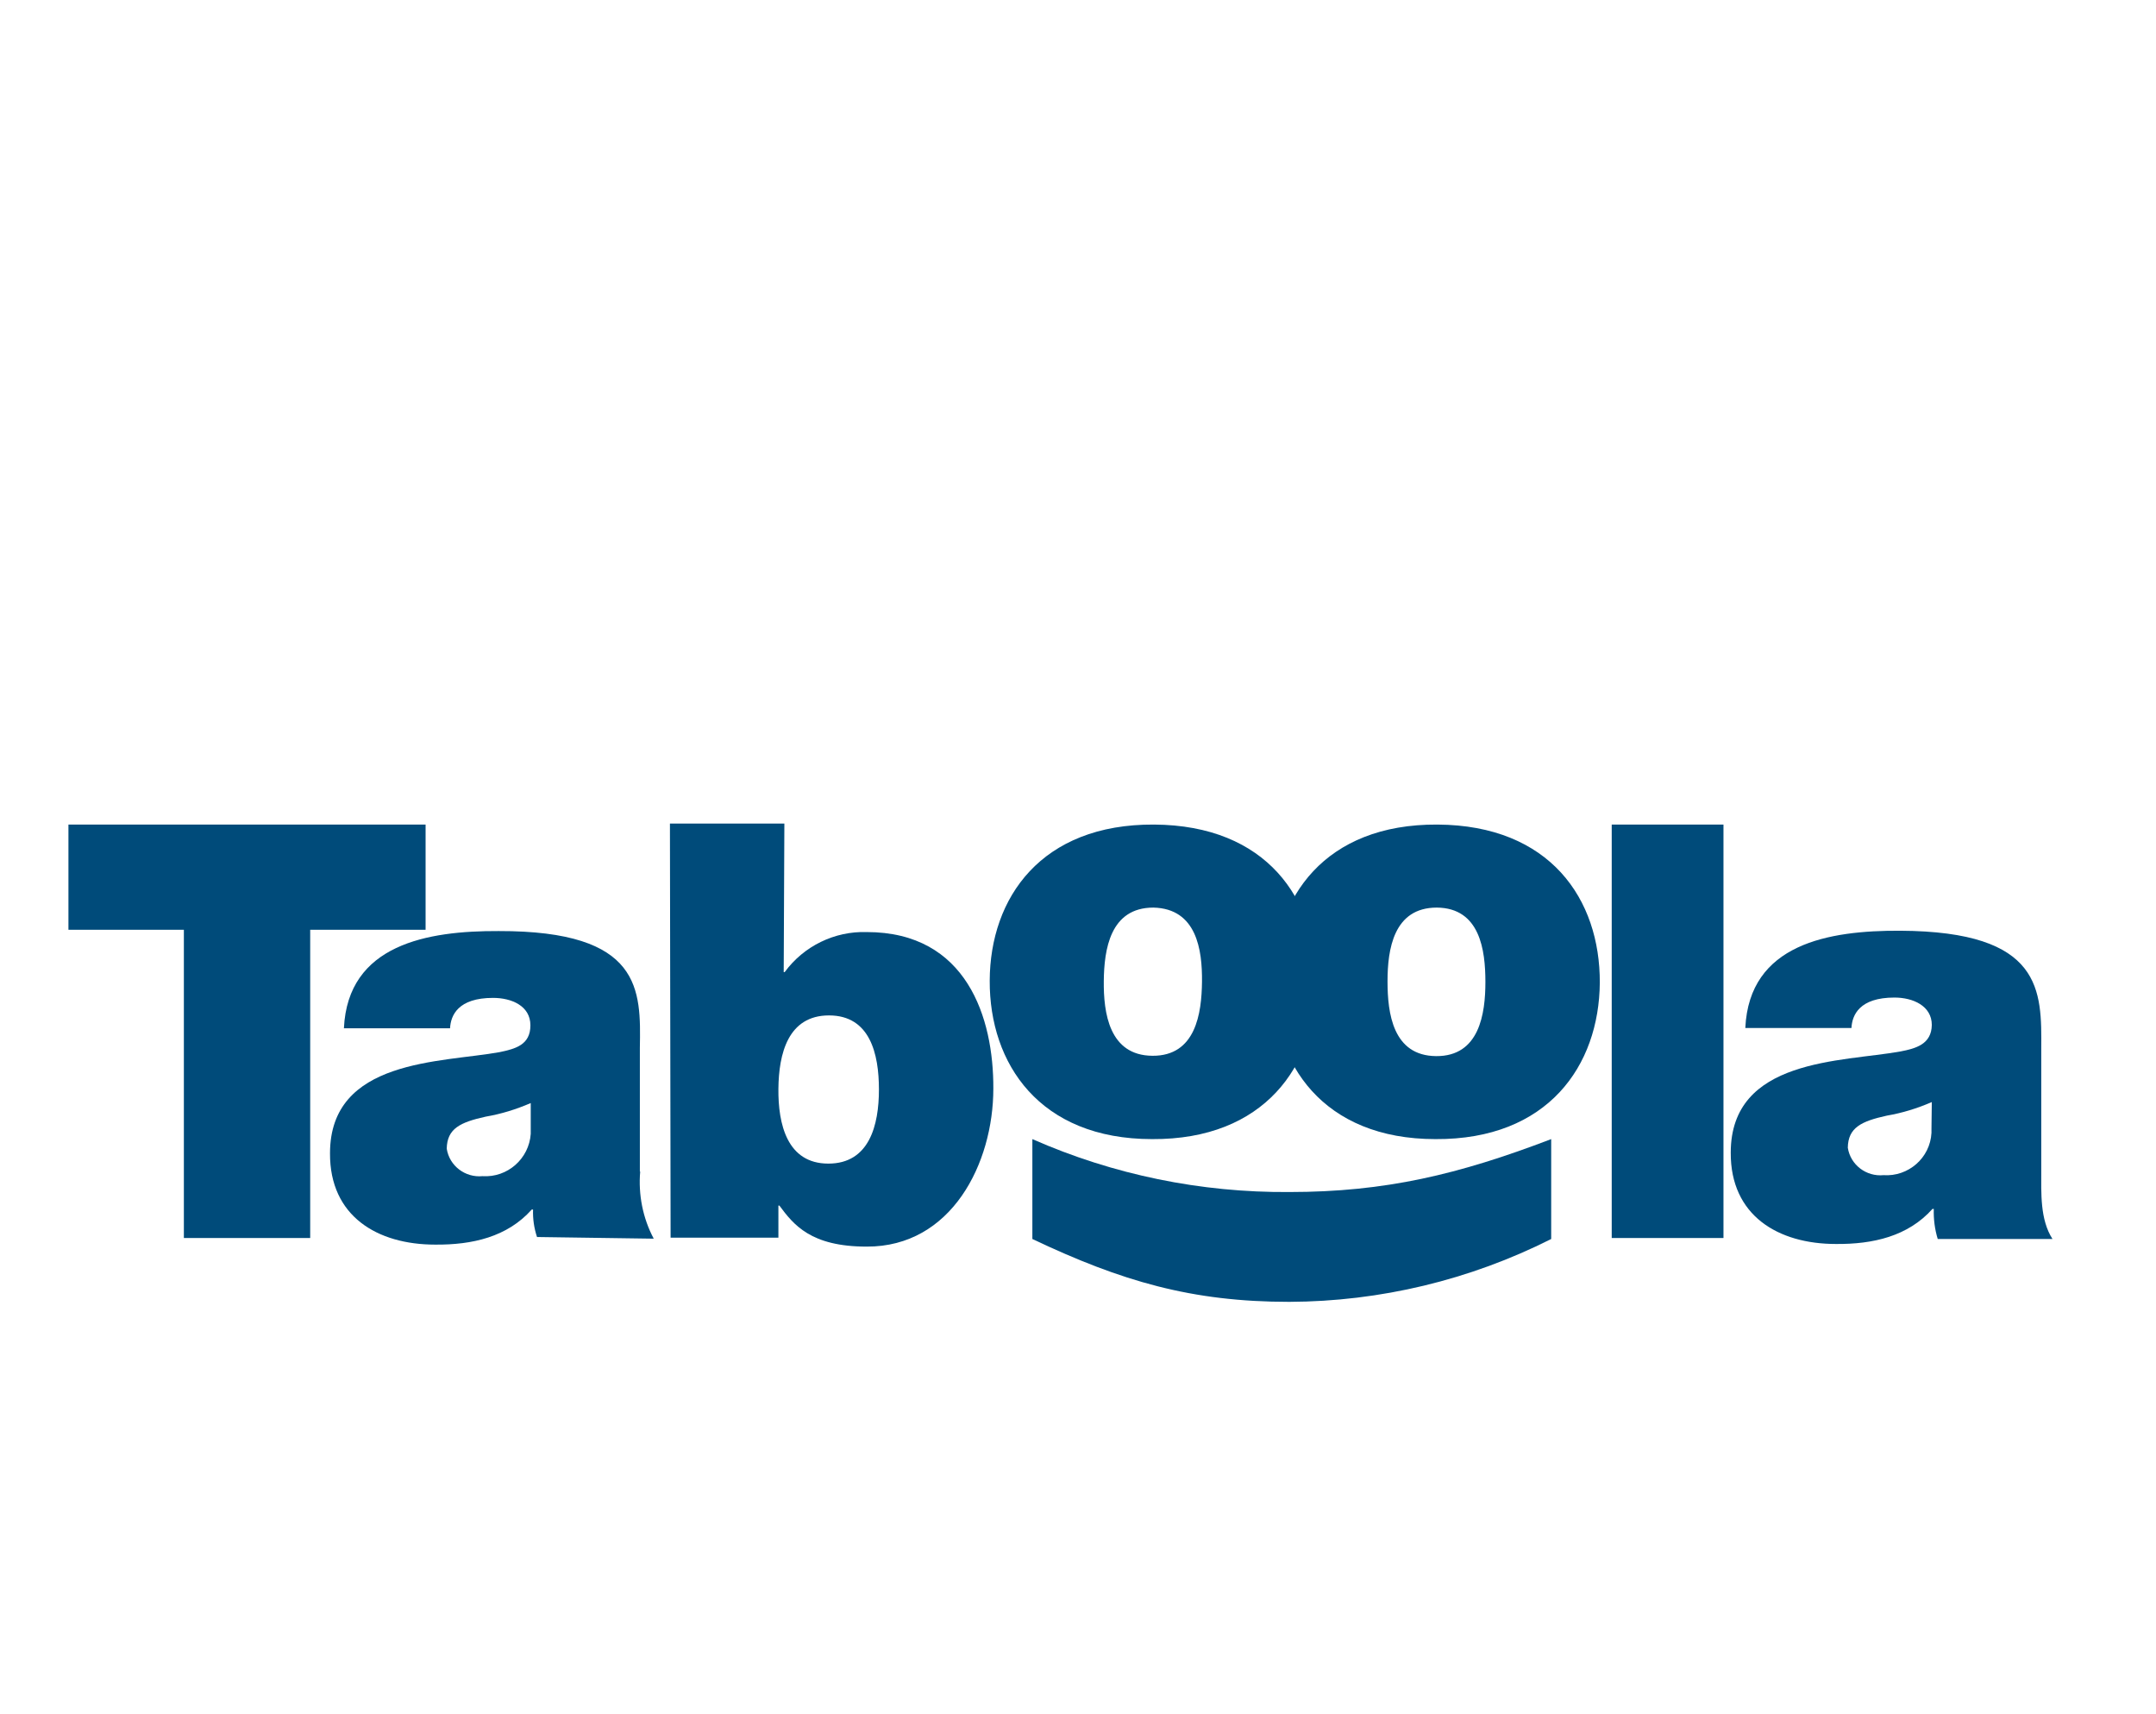
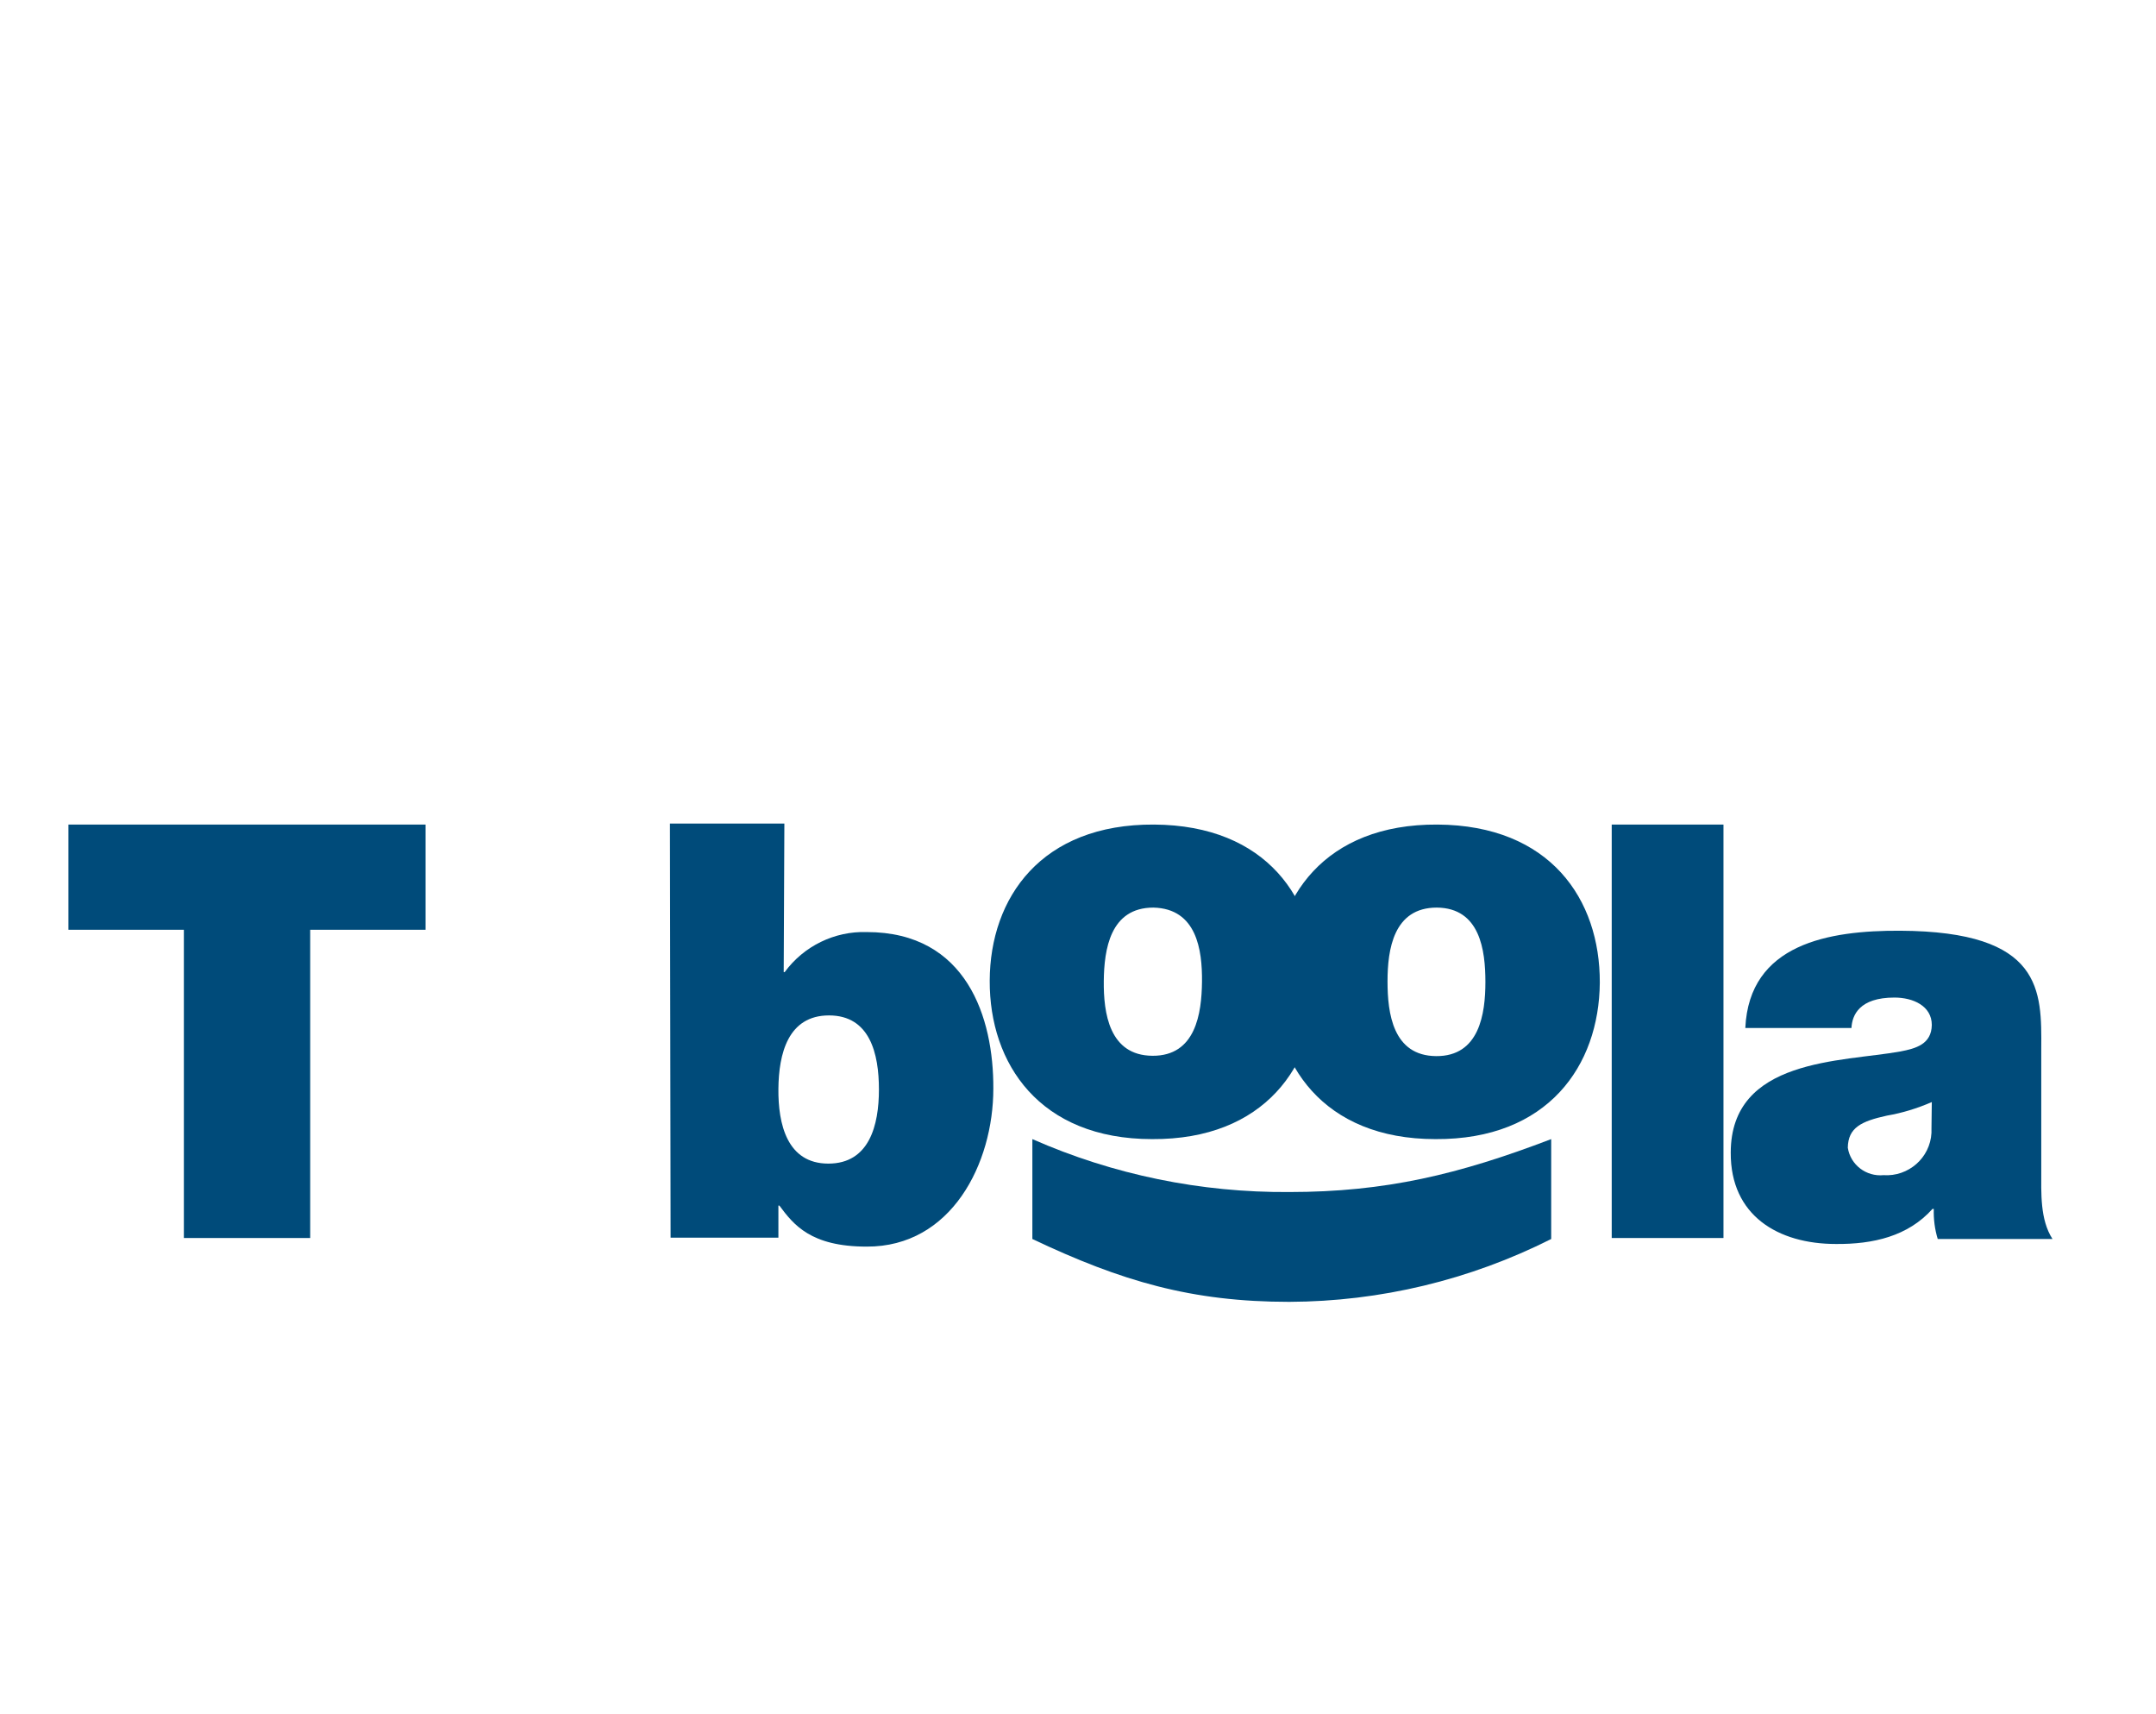
<svg xmlns="http://www.w3.org/2000/svg" width="78" height="62" viewBox="0 0 78 62" fill="none">
  <g style="mix-blend-mode:luminosity">
    <path d="M6.652 33.629H2.476V29.824H15.397V33.629H11.222V44.778H6.652V33.629Z" fill="#004B7A" />
-     <path d="M19.201 39.897C18.675 40.124 18.136 40.292 17.574 40.388C16.653 40.591 16.174 40.818 16.162 41.548C16.258 42.17 16.832 42.601 17.454 42.541C18.363 42.601 19.141 41.907 19.201 41.01C19.201 40.974 19.201 40.938 19.201 40.902V39.897ZM23.161 42.373C23.089 43.211 23.256 44.06 23.651 44.802L19.428 44.742C19.321 44.419 19.273 44.084 19.285 43.749H19.237C18.352 44.742 17.083 45.029 15.744 45.017C13.65 45.017 11.927 43.989 11.939 41.715C11.939 38.294 15.971 38.438 18.076 38.055C18.651 37.935 19.189 37.792 19.189 37.086C19.189 36.38 18.507 36.093 17.837 36.093C16.569 36.093 16.306 36.727 16.282 37.193H12.442C12.585 34.155 15.468 33.664 18.041 33.676C23.233 33.664 23.185 35.806 23.149 37.899V42.373H23.161Z" fill="#004B7A" />
    <path d="M29.992 36.727C28.508 36.727 28.173 38.115 28.161 39.383C28.149 40.651 28.472 42.087 29.968 42.087C31.451 42.087 31.798 40.699 31.798 39.407C31.798 38.115 31.475 36.727 29.992 36.727ZM24.237 29.788H28.377L28.353 35.16H28.389C29.082 34.215 30.195 33.676 31.355 33.712C34.98 33.712 35.949 36.823 35.937 39.371C35.937 42.087 34.418 45.101 31.355 45.089C29.334 45.089 28.712 44.3 28.197 43.606H28.161V44.766H24.261L24.237 29.788Z" fill="#004B7A" />
    <path d="M41.728 32.827C40.16 32.827 39.945 34.346 39.933 35.483C39.921 36.631 40.125 38.175 41.692 38.187C43.259 38.199 43.474 36.655 43.486 35.507C43.498 34.358 43.295 32.863 41.728 32.827ZM41.68 41.201C37.612 41.201 35.794 38.474 35.806 35.471C35.818 32.468 37.672 29.8 41.752 29.824C45.831 29.848 47.637 32.528 47.626 35.543C47.602 38.546 45.747 41.225 41.68 41.201Z" fill="#004B7A" />
-     <path d="M51.98 32.827C50.413 32.827 50.198 34.346 50.198 35.495C50.198 36.643 50.389 38.187 51.956 38.199C53.523 38.211 53.739 36.667 53.739 35.519C53.739 34.37 53.547 32.839 51.98 32.827ZM51.932 41.201C47.865 41.201 46.046 38.474 46.058 35.471C46.082 32.468 47.925 29.8 52.004 29.824C56.083 29.848 57.89 32.528 57.878 35.543C57.854 38.546 56 41.225 51.932 41.201Z" fill="#004B7A" />
+     <path d="M51.98 32.827C50.413 32.827 50.198 34.346 50.198 35.495C50.198 36.643 50.389 38.187 51.956 38.199C53.523 38.211 53.739 36.667 53.739 35.519C53.739 34.37 53.547 32.839 51.98 32.827ZM51.932 41.201C47.865 41.201 46.046 38.474 46.058 35.471C46.082 32.468 47.925 29.8 52.004 29.824C56.083 29.848 57.89 32.528 57.878 35.543C57.854 38.546 56 41.225 51.932 41.201" fill="#004B7A" />
    <path d="M58.309 29.824H62.352V44.778H58.309V29.824Z" fill="#004B7A" />
    <path d="M69.889 39.861C69.362 40.089 68.824 40.256 68.262 40.352C67.341 40.555 66.862 40.783 66.85 41.512C66.946 42.135 67.52 42.565 68.142 42.505C69.04 42.565 69.829 41.883 69.877 40.974C69.877 40.926 69.877 40.866 69.877 40.819L69.889 39.861ZM73.849 42.338C73.849 43.151 73.801 44.108 74.255 44.814H70.104C69.997 44.467 69.949 44.096 69.961 43.726H69.913C69.028 44.718 67.76 45.006 66.42 44.994C64.326 44.994 62.603 43.965 62.615 41.692C62.615 38.27 66.635 38.414 68.752 38.031C69.315 37.923 69.877 37.768 69.889 37.074C69.889 36.38 69.207 36.081 68.537 36.081C67.269 36.081 67.006 36.715 66.982 37.182H63.142C63.285 34.131 66.168 33.653 68.74 33.664C73.921 33.688 73.861 35.842 73.849 37.935V42.338Z" fill="#004B7A" />
    <path d="M37.349 41.201C40.28 42.493 43.45 43.139 46.645 43.115C50.114 43.115 52.77 42.481 56.119 41.201V44.814C53.176 46.297 49.934 47.075 46.645 47.087C43.115 47.087 40.579 46.345 37.349 44.814V41.201Z" fill="#004B7A" />
  </g>
</svg>